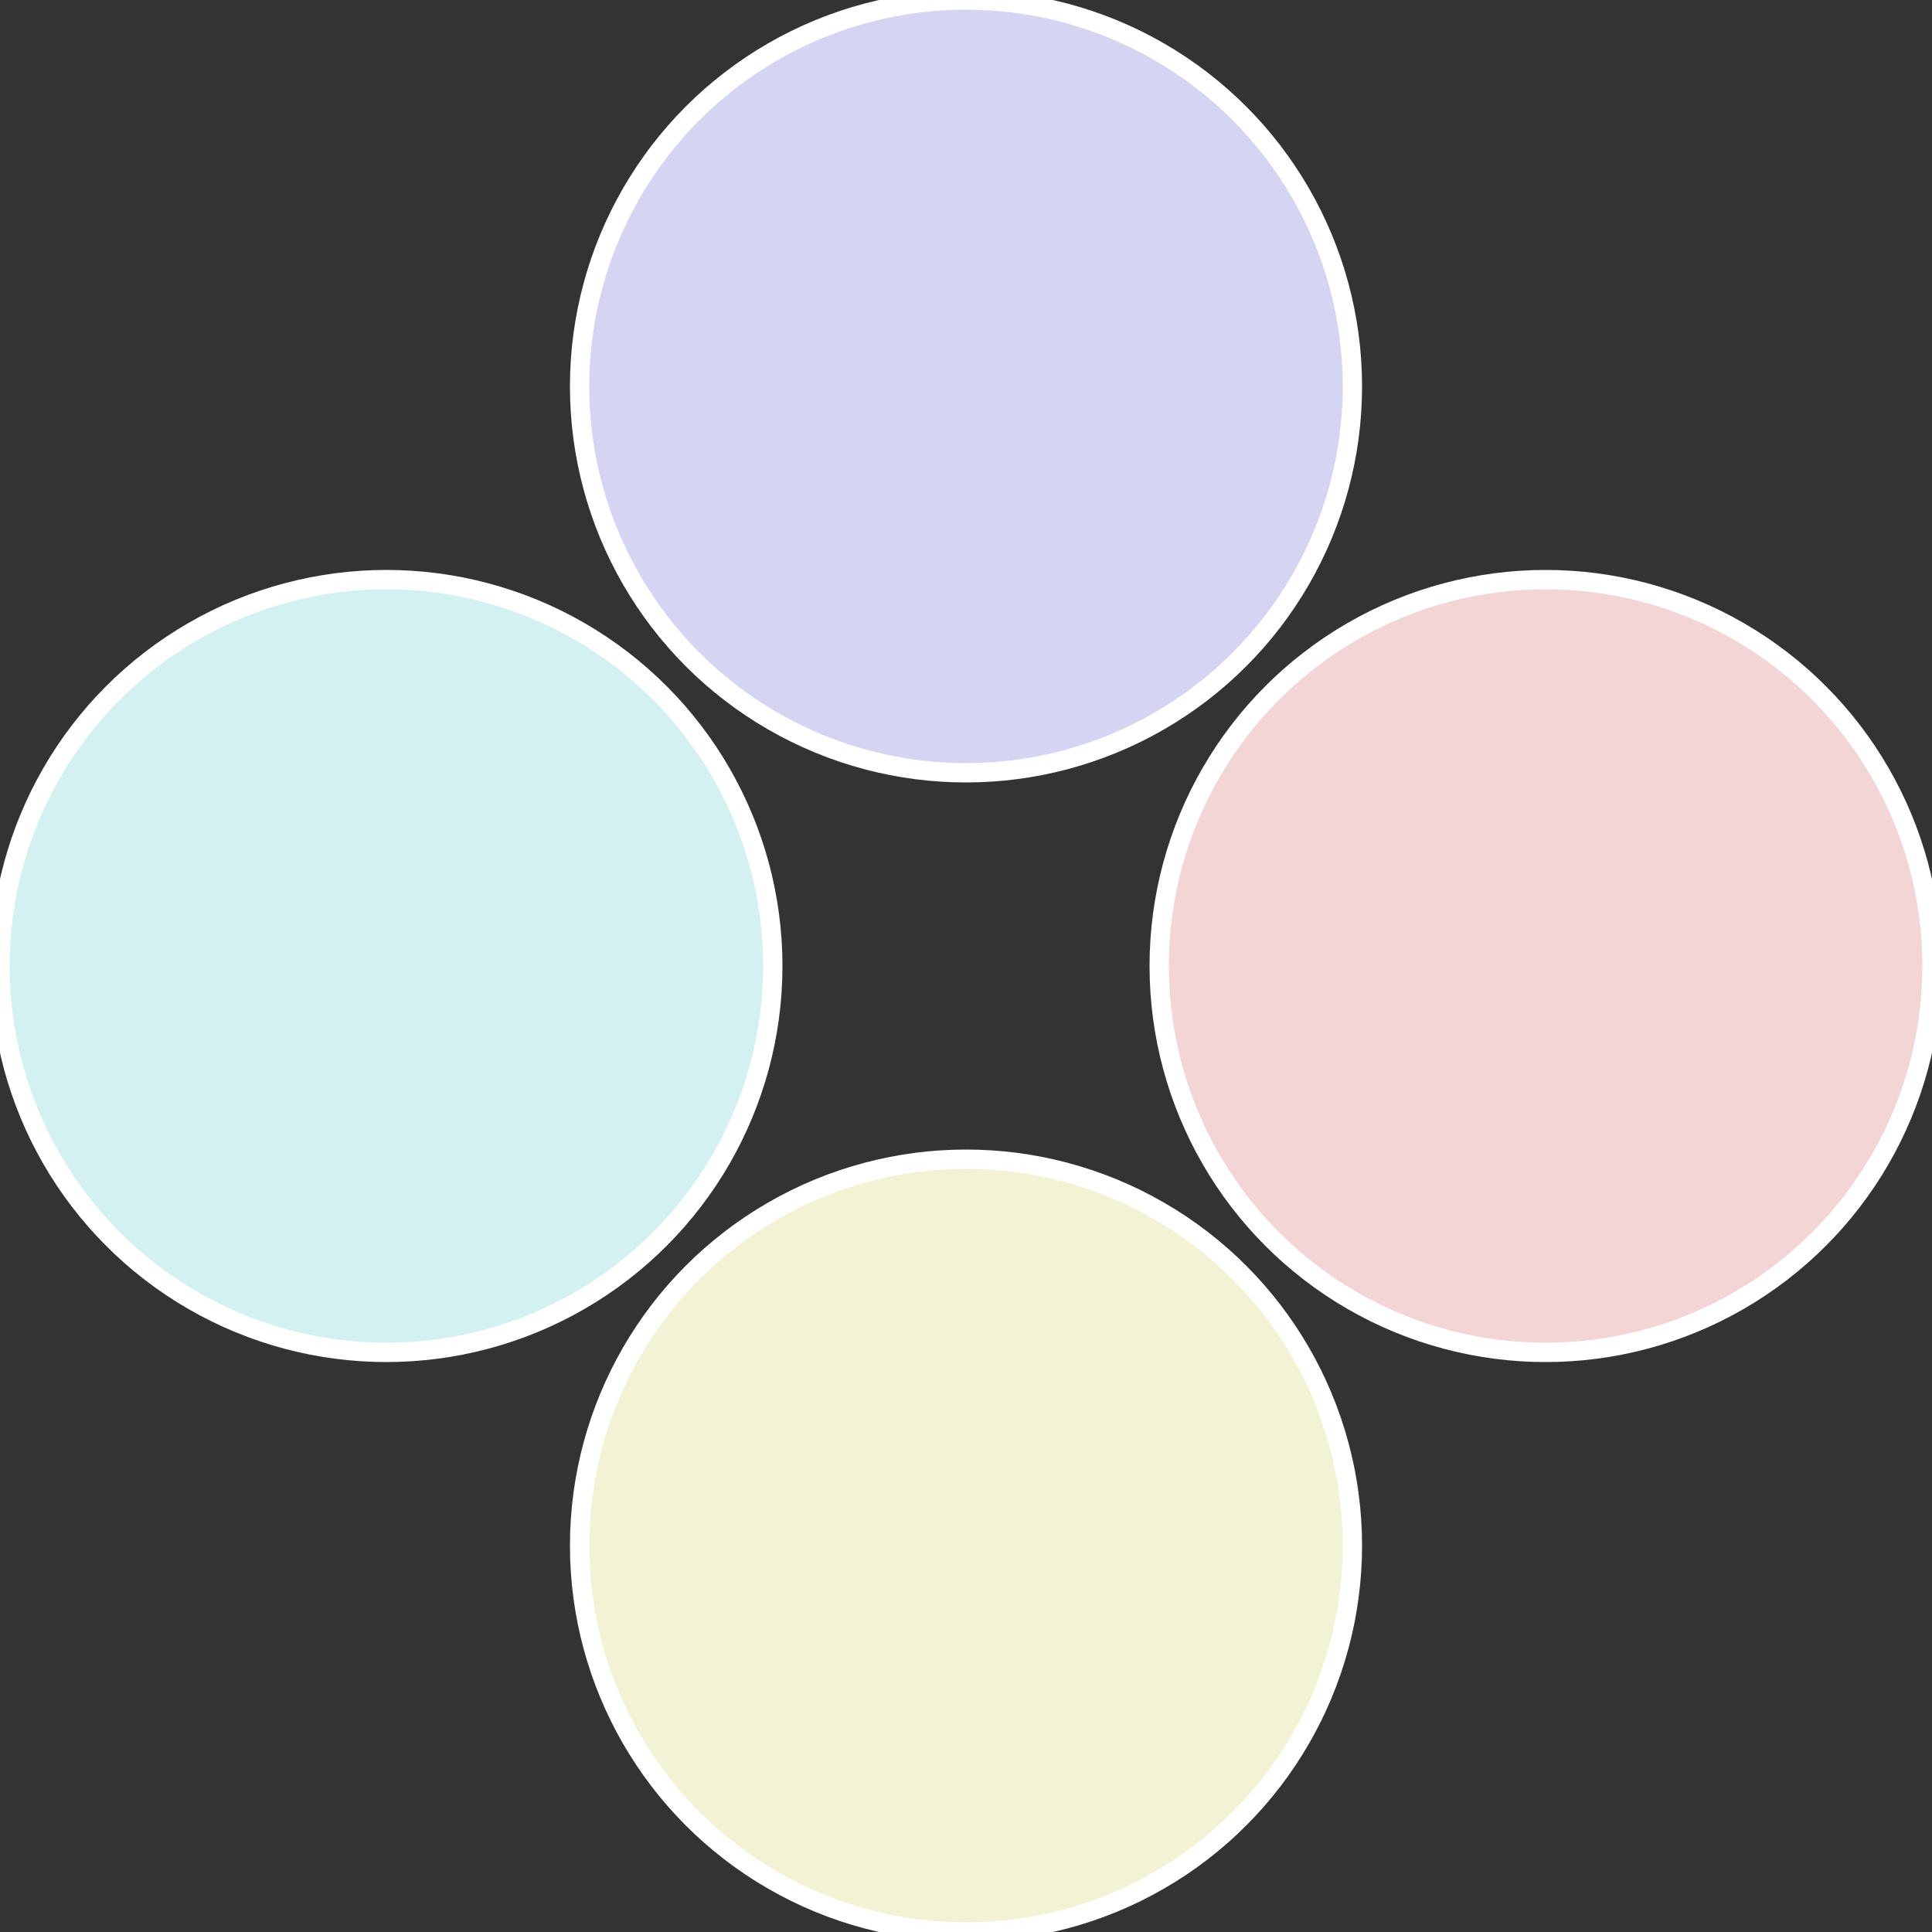
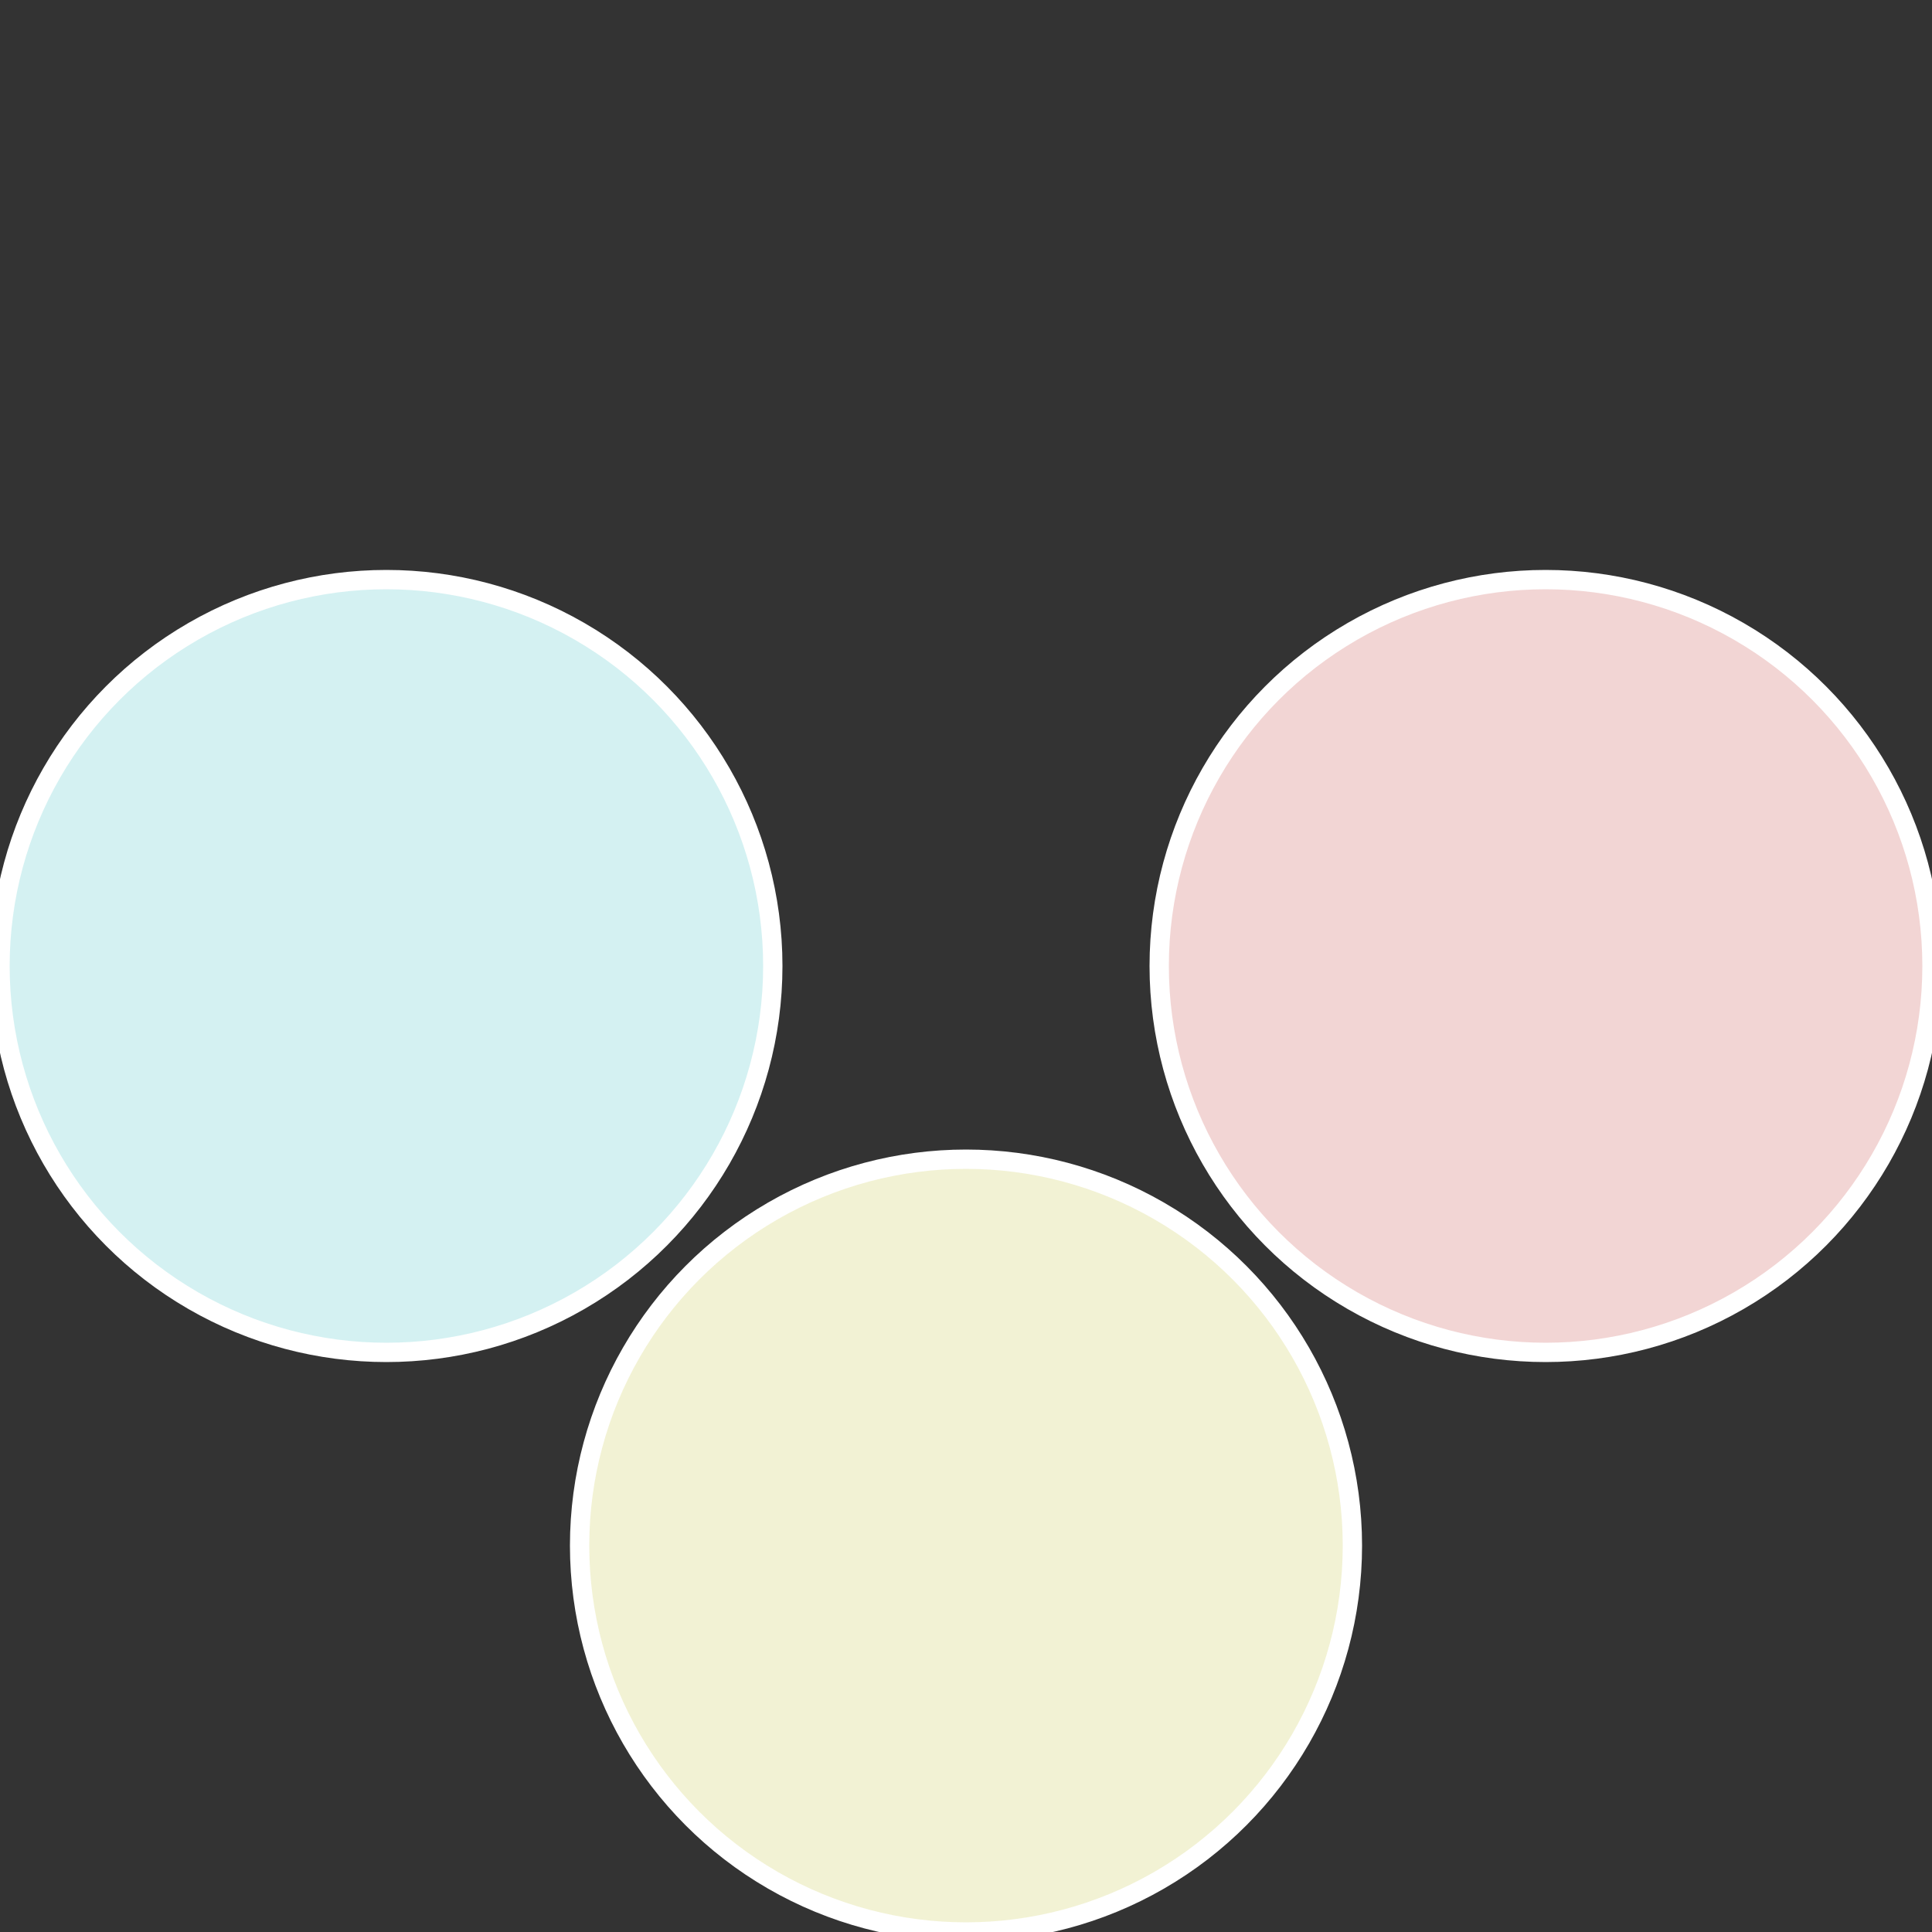
<svg xmlns="http://www.w3.org/2000/svg" width="500" height="500" viewBox="-1 -1 2 2">
  <rect x="-1" y="-1" width="2" height="2" fill="#333333" stroke="none" />
  <circle cx="0.6" cy="0" r="0.4" fill="#f2d5d4" stroke="#fff" stroke-width="1%" />
  <circle cx="3.6739403974421E-17" cy="0.6" r="0.4" fill="#f2f2d4" stroke="#fff" stroke-width="1%" />
  <circle cx="-0.6" cy="7.3478807948841E-17" r="0.4" fill="#d4f1f2" stroke="#fff" stroke-width="1%" />
-   <circle cx="-1.1021821192326E-16" cy="-0.6" r="0.4" fill="#d5d4f2" stroke="#fff" stroke-width="1%" />
</svg>